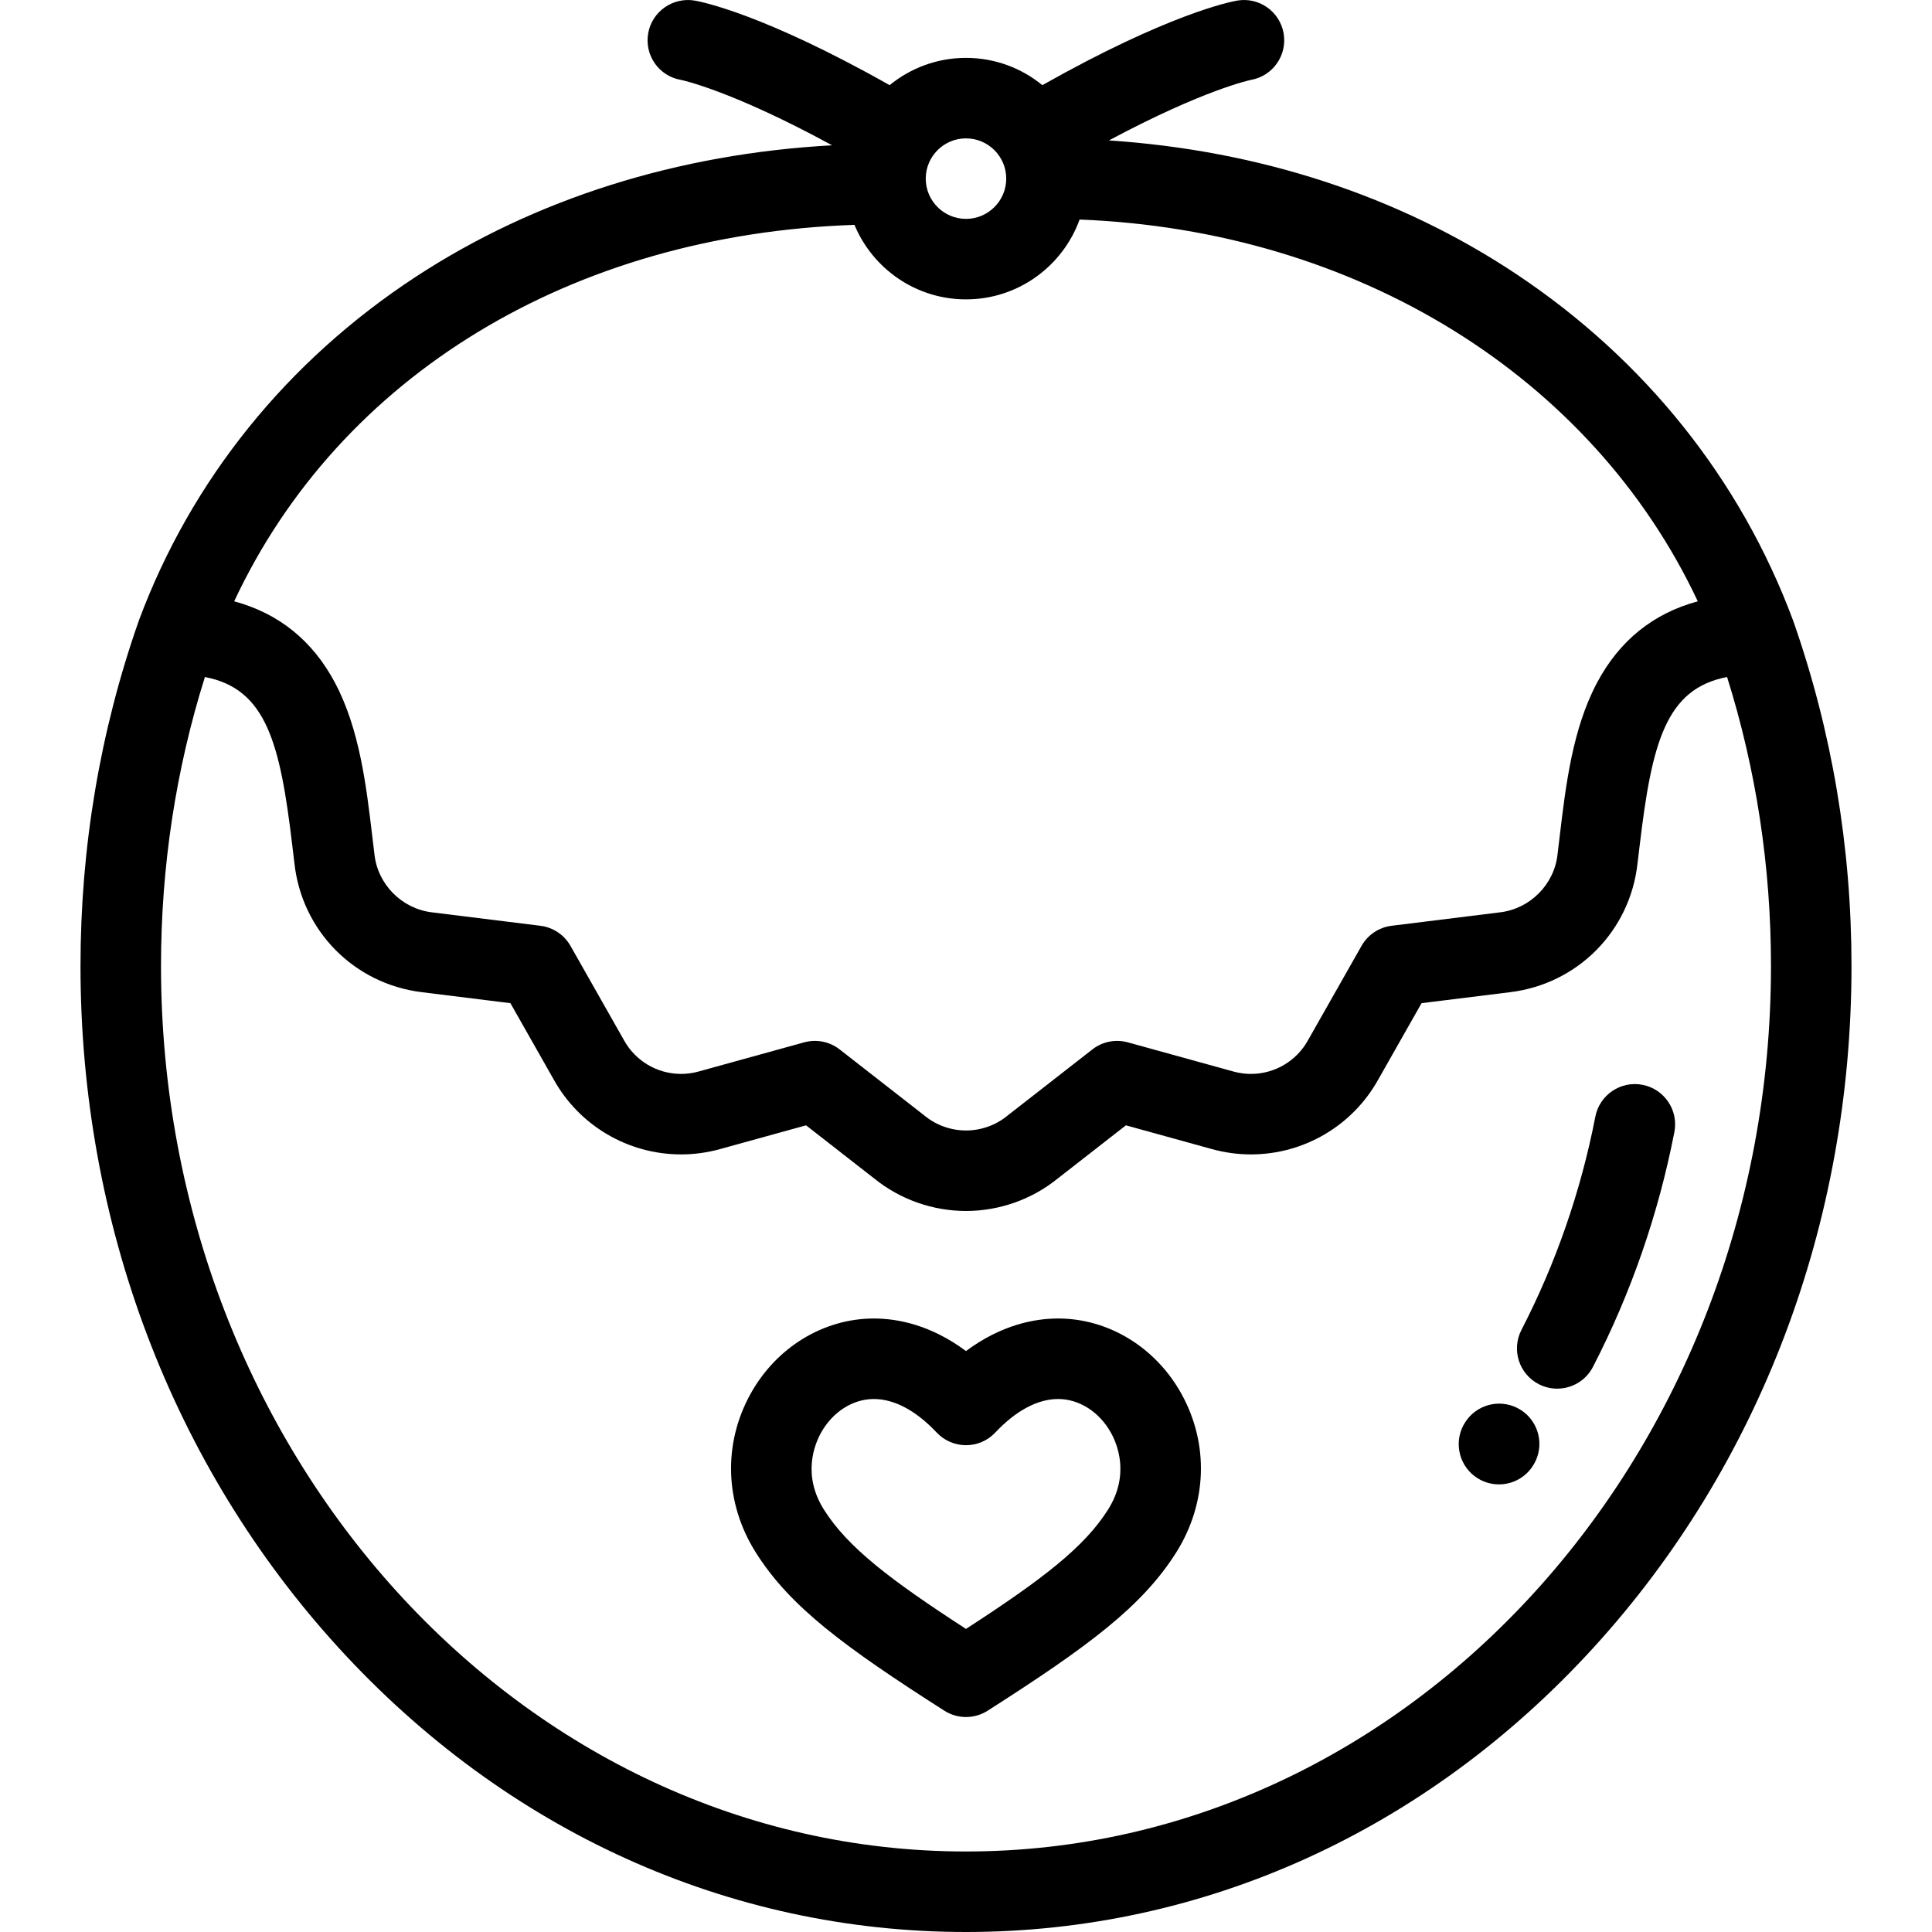
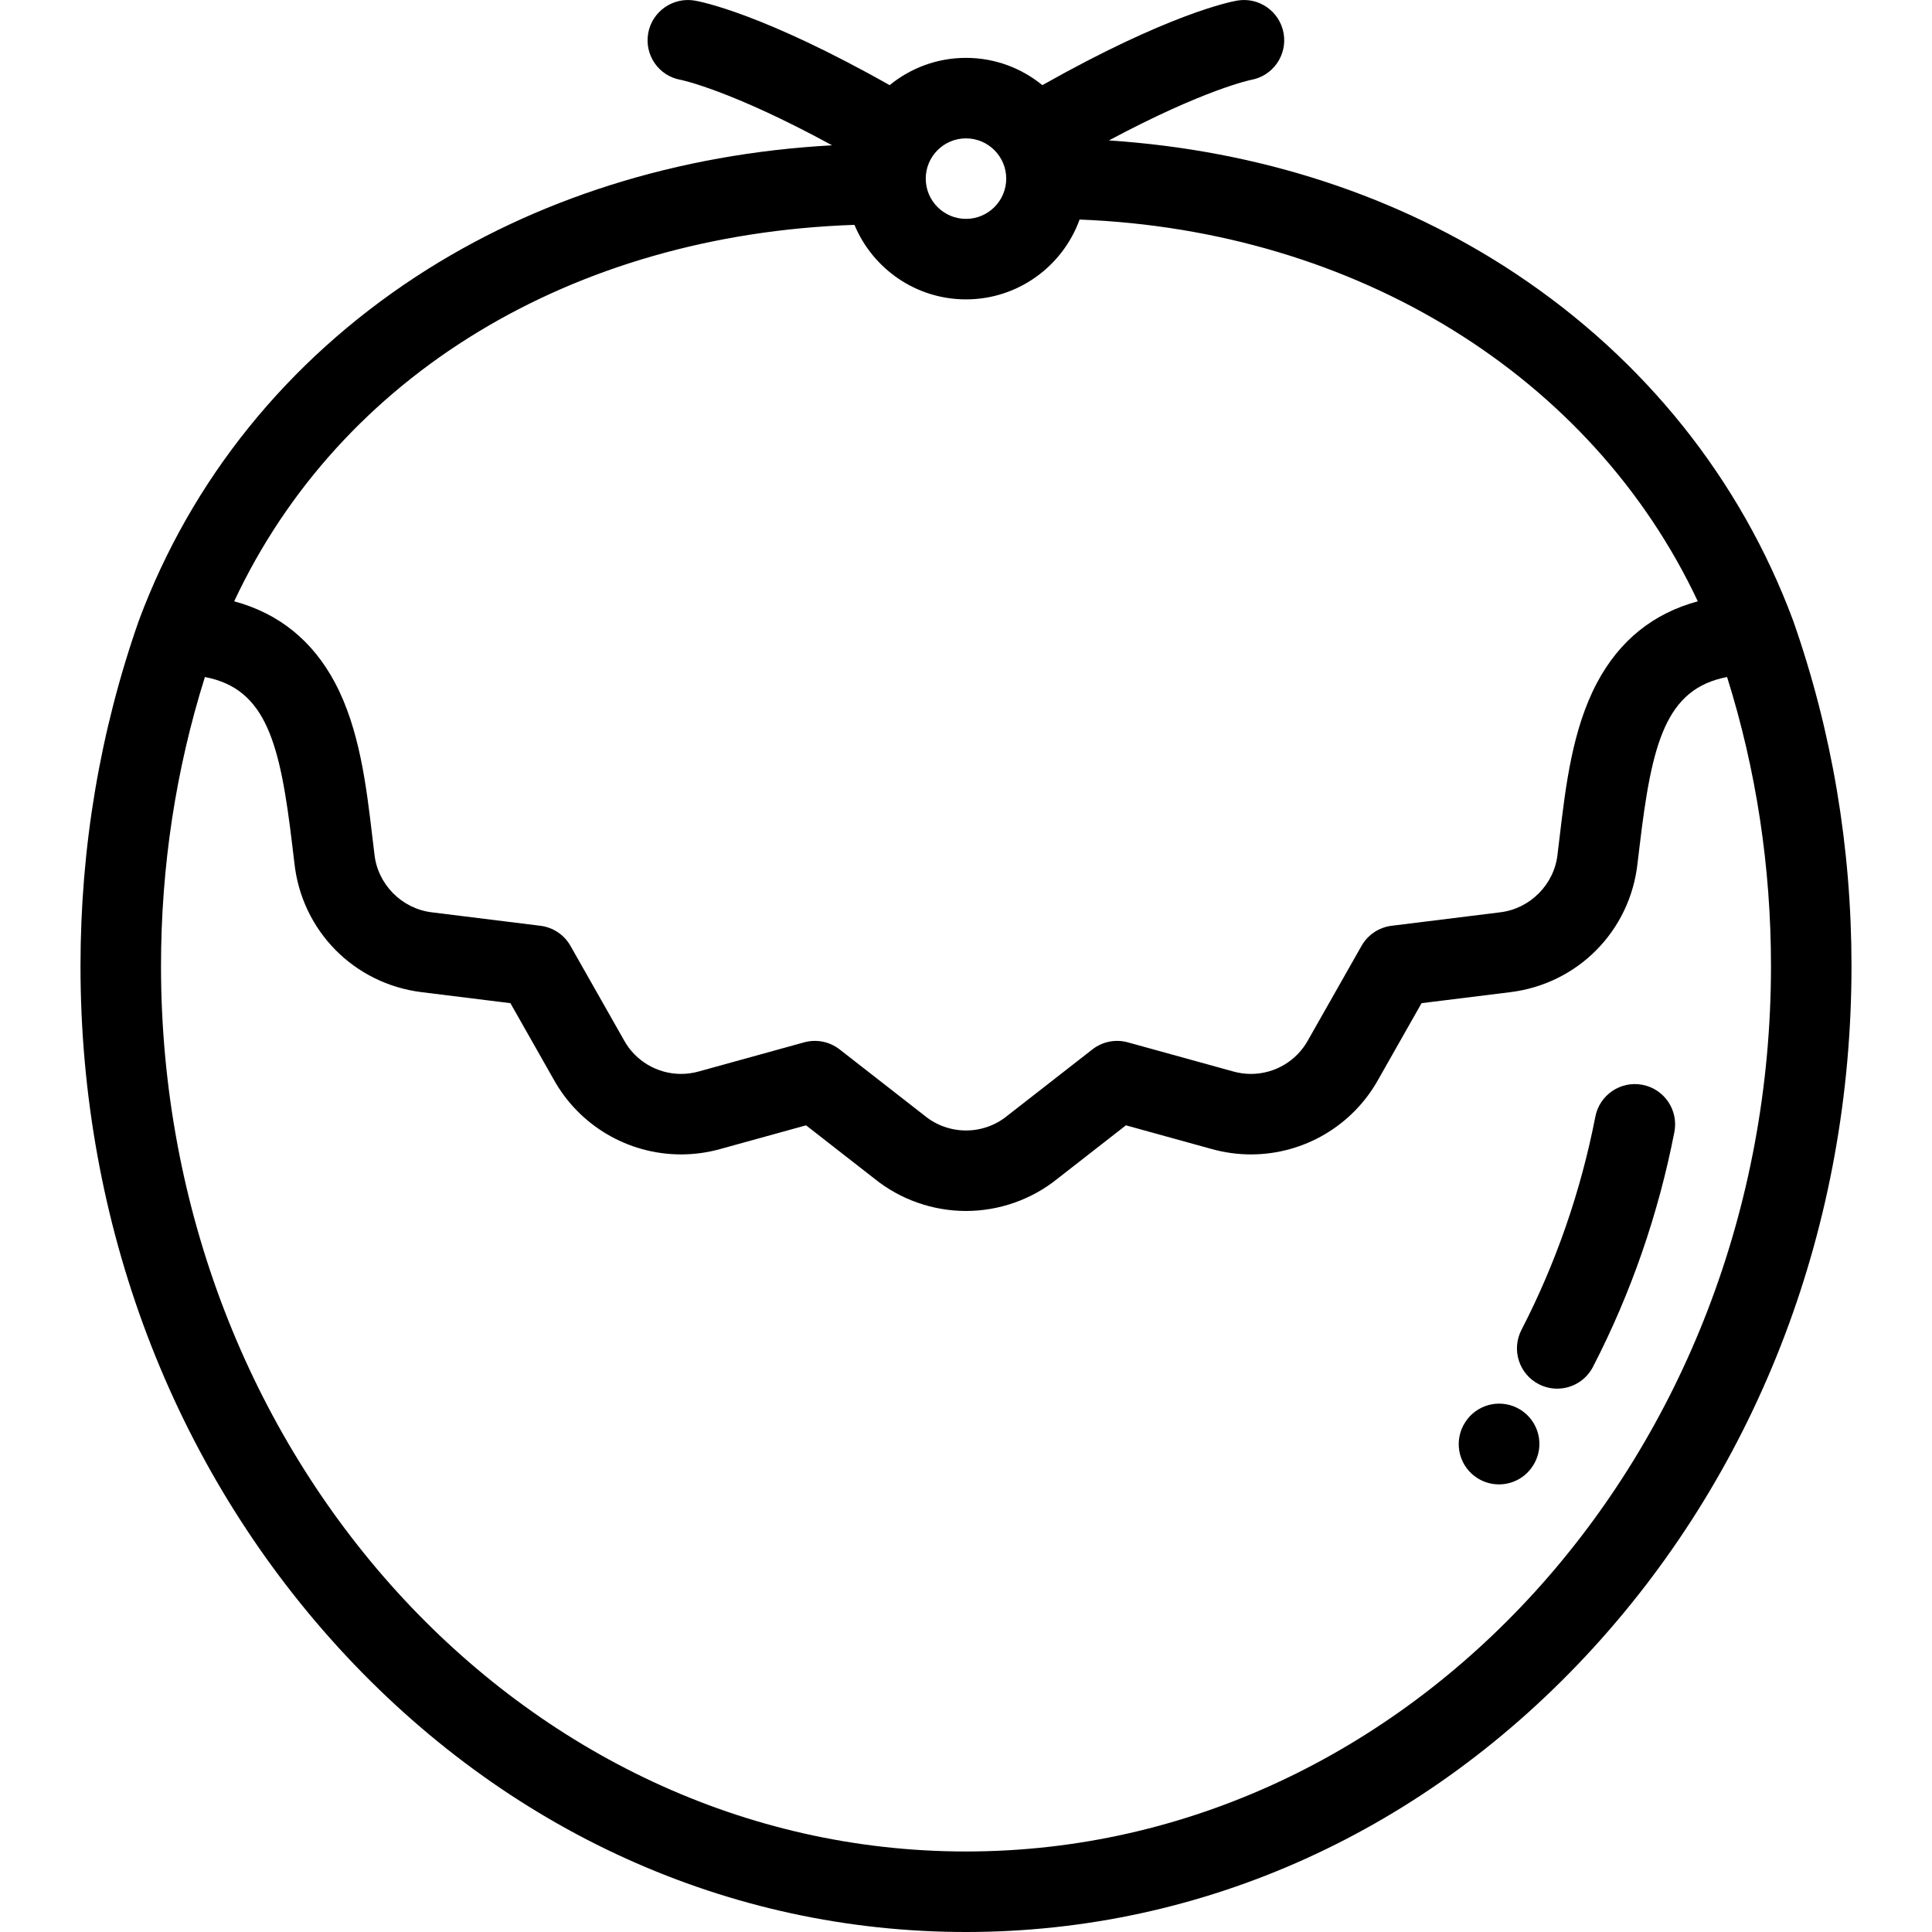
<svg xmlns="http://www.w3.org/2000/svg" fill="#000000" height="800px" width="800px" version="1.1" id="Layer_1" viewBox="0 0 512.004 512.004" xml:space="preserve">
  <g>
    <g>
      <g>
        <path d="M475.244,164.583c-0.013-0.037-0.029-0.071-0.042-0.108c-0.011-0.029-0.017-0.058-0.027-0.086     c-13.901-37.323-39.242-69.04-73.287-91.721c-31.088-20.711-68.148-32.831-108.01-35.453     c25.291-13.53,37.563-16.023,37.623-16.036c5.804-1.012,9.688-6.538,8.676-12.342c-1.014-5.803-6.542-9.691-12.342-8.675     c-1.873,0.326-18.281,3.597-51.601,22.406c-5.517-4.516-12.563-7.231-20.235-7.231c-7.669,0-14.716,2.715-20.235,7.231     c-33.319-18.809-49.727-22.078-51.6-22.404c-5.802-1.013-11.376,2.863-12.388,8.666c-1.012,5.803,2.823,11.321,8.626,12.333     c0.148,0.028,13.197,2.675,40.113,17.344c-40.85,2.241-78.739,14.164-110.31,34.836c-34.152,22.363-59.527,53.847-73.381,91.048     c-0.011,0.029-0.017,0.058-0.027,0.086c-0.013,0.036-0.029,0.07-0.042,0.108c-10.234,29.187-15.422,59.945-15.422,91.42     c0,68.198,24.29,132.361,68.397,180.668C134.087,485.25,193.134,512.004,256,512.004c62.866,0,121.917-26.753,166.272-75.331     c44.107-48.308,68.397-112.47,68.397-180.668C490.668,224.534,485.48,193.776,475.244,164.583z M255.999,36.67     c5.881,0,10.665,4.785,10.665,10.667c0,5.882-4.783,10.667-10.665,10.667c-5.88,0-10.665-4.785-10.665-10.667     C245.333,41.456,250.119,36.67,255.999,36.67z M226.443,59.589c4.817,11.584,16.248,19.75,29.556,19.75     c13.841,0,25.654-8.834,30.106-21.157c73.442,2.86,135.798,41.537,163.83,101.174c-11.786,3.187-20.738,10.378-26.681,21.535     c-6.532,12.259-8.326,27.363-9.907,40.689c-0.183,1.54-0.365,3.067-0.553,4.573c-0.008,0.069-0.017,0.139-0.022,0.208     c-0.829,7.958-7.211,14.438-15.192,15.412l-28.789,3.568c-3.348,0.415-6.302,2.388-7.967,5.323l-14.095,24.846     c-0.022,0.043-0.048,0.086-0.07,0.129c-3.036,5.528-8.84,8.962-15.149,8.962c-1.552,0-3.106-0.213-4.625-0.633l-27.987-7.733     c-3.257-0.9-6.74-0.205-9.401,1.87l-22.469,17.522c-0.052,0.042-0.107,0.084-0.158,0.127c-3.048,2.472-6.911,3.835-10.861,3.837     c-3.965-0.002-7.828-1.365-10.875-3.837c-0.052-0.043-0.107-0.085-0.158-0.127l-22.47-17.522c-2.66-2.075-6.146-2.77-9.401-1.87     l-27.987,7.733c-1.517,0.419-3.073,0.633-4.623,0.633c-6.311,0-12.115-3.434-15.151-8.962c-0.022-0.043-0.048-0.086-0.07-0.129     l-14.093-24.845c-1.665-2.935-4.619-4.909-7.967-5.323l-28.81-3.57c-7.963-0.972-14.346-7.454-15.178-15.414     c-0.009-0.067-0.017-0.134-0.025-0.202c-0.186-1.502-0.365-3.025-0.548-4.562c-1.581-13.328-3.373-28.434-9.9-40.696     c-5.946-11.164-14.903-18.357-26.695-21.544C90.053,99.563,151.432,62.152,226.443,59.589z M255.999,490.666     c-117.629,0-213.33-105.27-213.33-234.664c0-26.28,3.911-52.001,11.634-76.583c16.305,3.111,19.951,17.602,23.162,44.685     c0.183,1.54,0.365,3.068,0.55,4.574c1.93,17.989,15.815,32.074,33.785,34.265l23.466,2.909l11.417,20.127     c6.794,12.31,19.741,19.954,33.81,19.954c3.471,0,6.938-0.473,10.307-1.404l22.814-6.303l18.167,14.167     c6.82,5.496,15.411,8.525,24.226,8.531c8.798-0.005,17.393-3.035,24.211-8.531l18.165-14.167l22.816,6.303     c3.369,0.931,6.838,1.404,10.309,1.404c14.069,0,27.018-7.646,33.812-19.96l11.413-20.122l23.447-2.906     c17.992-2.194,31.875-16.278,33.798-34.268c0.188-1.509,0.369-3.04,0.553-4.584c3.217-27.077,6.863-41.566,23.166-44.676     c7.725,24.587,11.636,50.308,11.636,76.583C469.333,385.396,373.632,490.666,255.999,490.666z" />
        <path d="M435.3,287.492c-5.786-1.131-11.386,2.649-12.511,8.43c-3.854,19.789-10.444,38.806-19.59,56.527     c-2.7,5.236-0.647,11.67,4.588,14.371c1.565,0.807,3.235,1.19,4.883,1.19c3.865,0,7.594-2.107,9.489-5.777     c10.073-19.518,17.33-40.456,21.572-62.231C444.857,294.219,441.082,288.617,435.3,287.492z" />
        <path d="M401.909,373.032c-4.901-2.352-10.705-0.628-13.574,3.823c-3.091,4.688-2.015,11.025,2.544,14.417     c1.913,1.422,4.144,2.109,6.357,2.109c3.248,0,6.457-1.477,8.553-4.274c0.418-0.557,0.818-1.214,1.121-1.842     C409.459,381.954,407.219,375.581,401.909,373.032z" />
-         <path d="M280.427,349.419c-6.276,0-15.068,1.669-24.428,8.628c-9.358-6.958-18.151-8.628-24.426-8.628     c-13.361,0-25.893,7.677-32.708,20.036c-7.317,13.274-6.778,28.978,1.45,42.008c9.004,14.264,23.28,24.874,49.946,41.892     c1.75,1.117,3.744,1.676,5.738,1.676c1.994,0,3.99-0.558,5.74-1.675c26.666-17.02,40.942-27.63,49.944-41.894     c8.226-13.03,8.77-28.734,1.452-42.009C306.321,357.096,293.787,349.419,280.427,349.419z M293.64,400.074     c-6.269,9.935-17.382,18.478-37.642,31.608c-20.259-13.13-31.372-21.674-37.646-31.609c-5.784-9.164-2.49-17.262-0.804-20.318     c3.06-5.553,8.434-9.002,14.023-9.002c5.43,0,11.188,3.072,16.657,8.885c2.017,2.143,4.827,3.357,7.769,3.357     c2.942,0,5.753-1.215,7.769-3.357c5.469-5.813,11.229-8.885,16.659-8.885c5.59,0,10.963,3.449,14.023,9.001     C296.136,382.81,299.43,390.907,293.64,400.074z" />
      </g>
    </g>
  </g>
</svg>